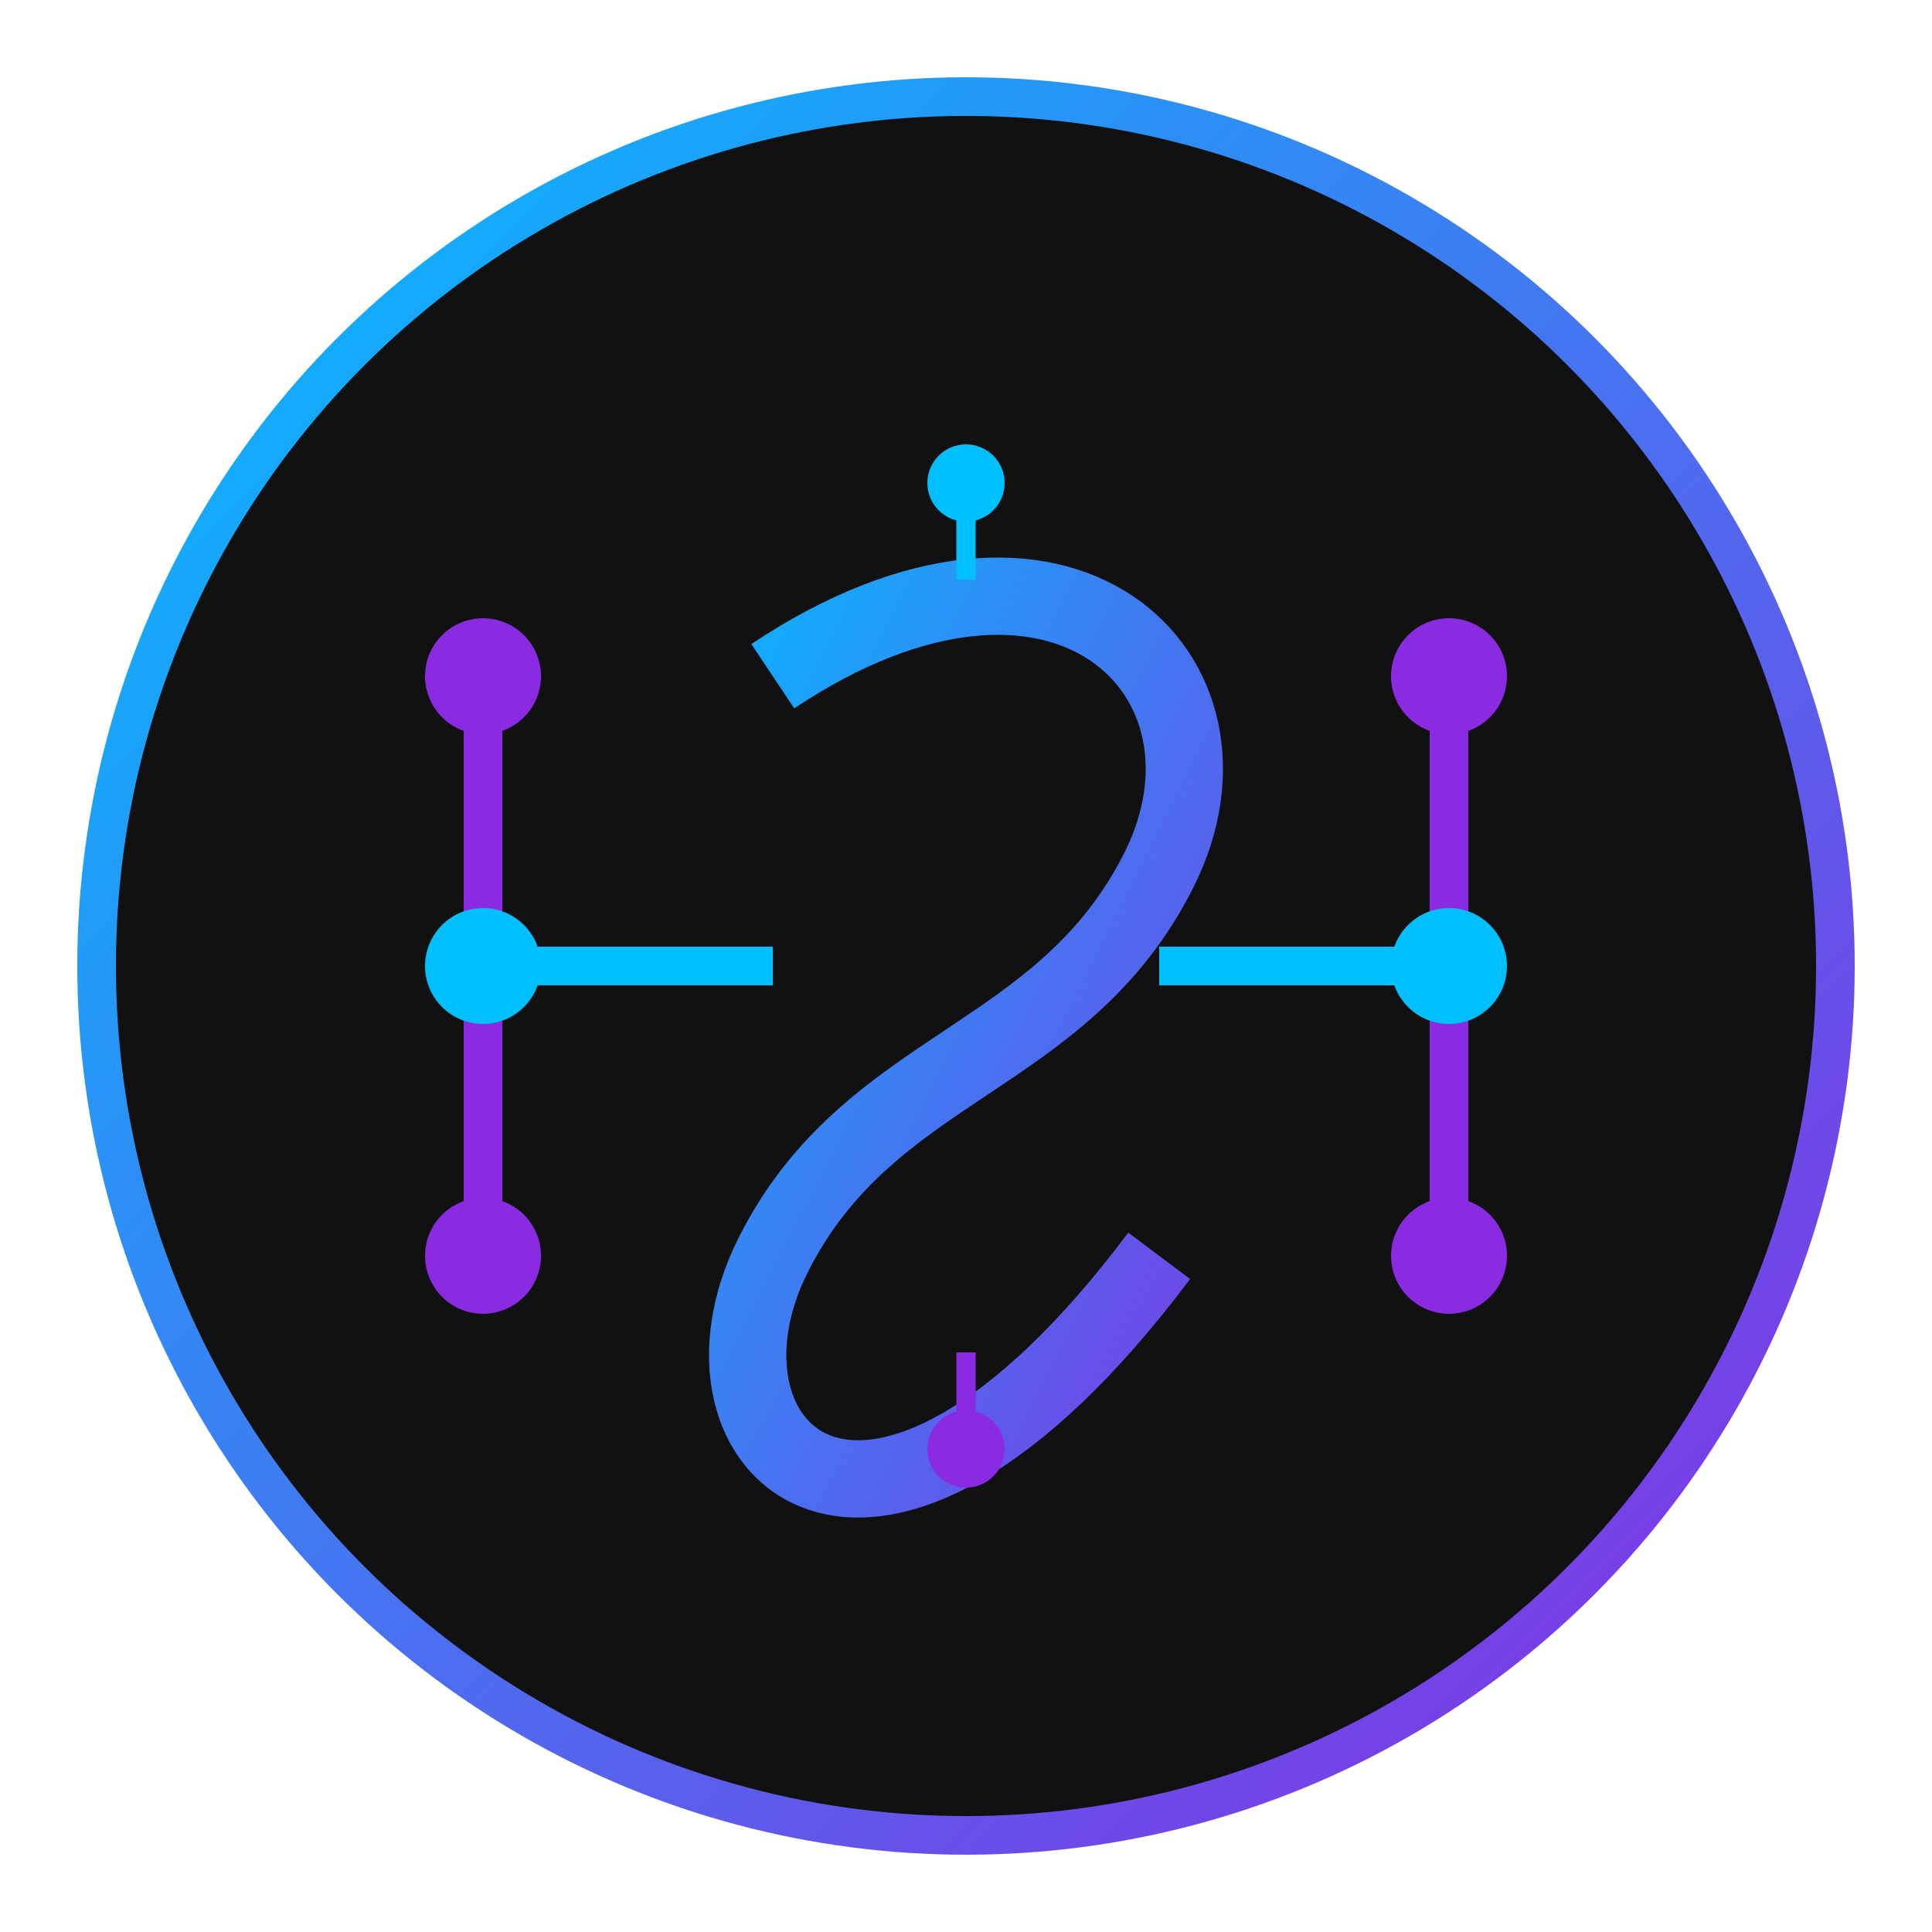
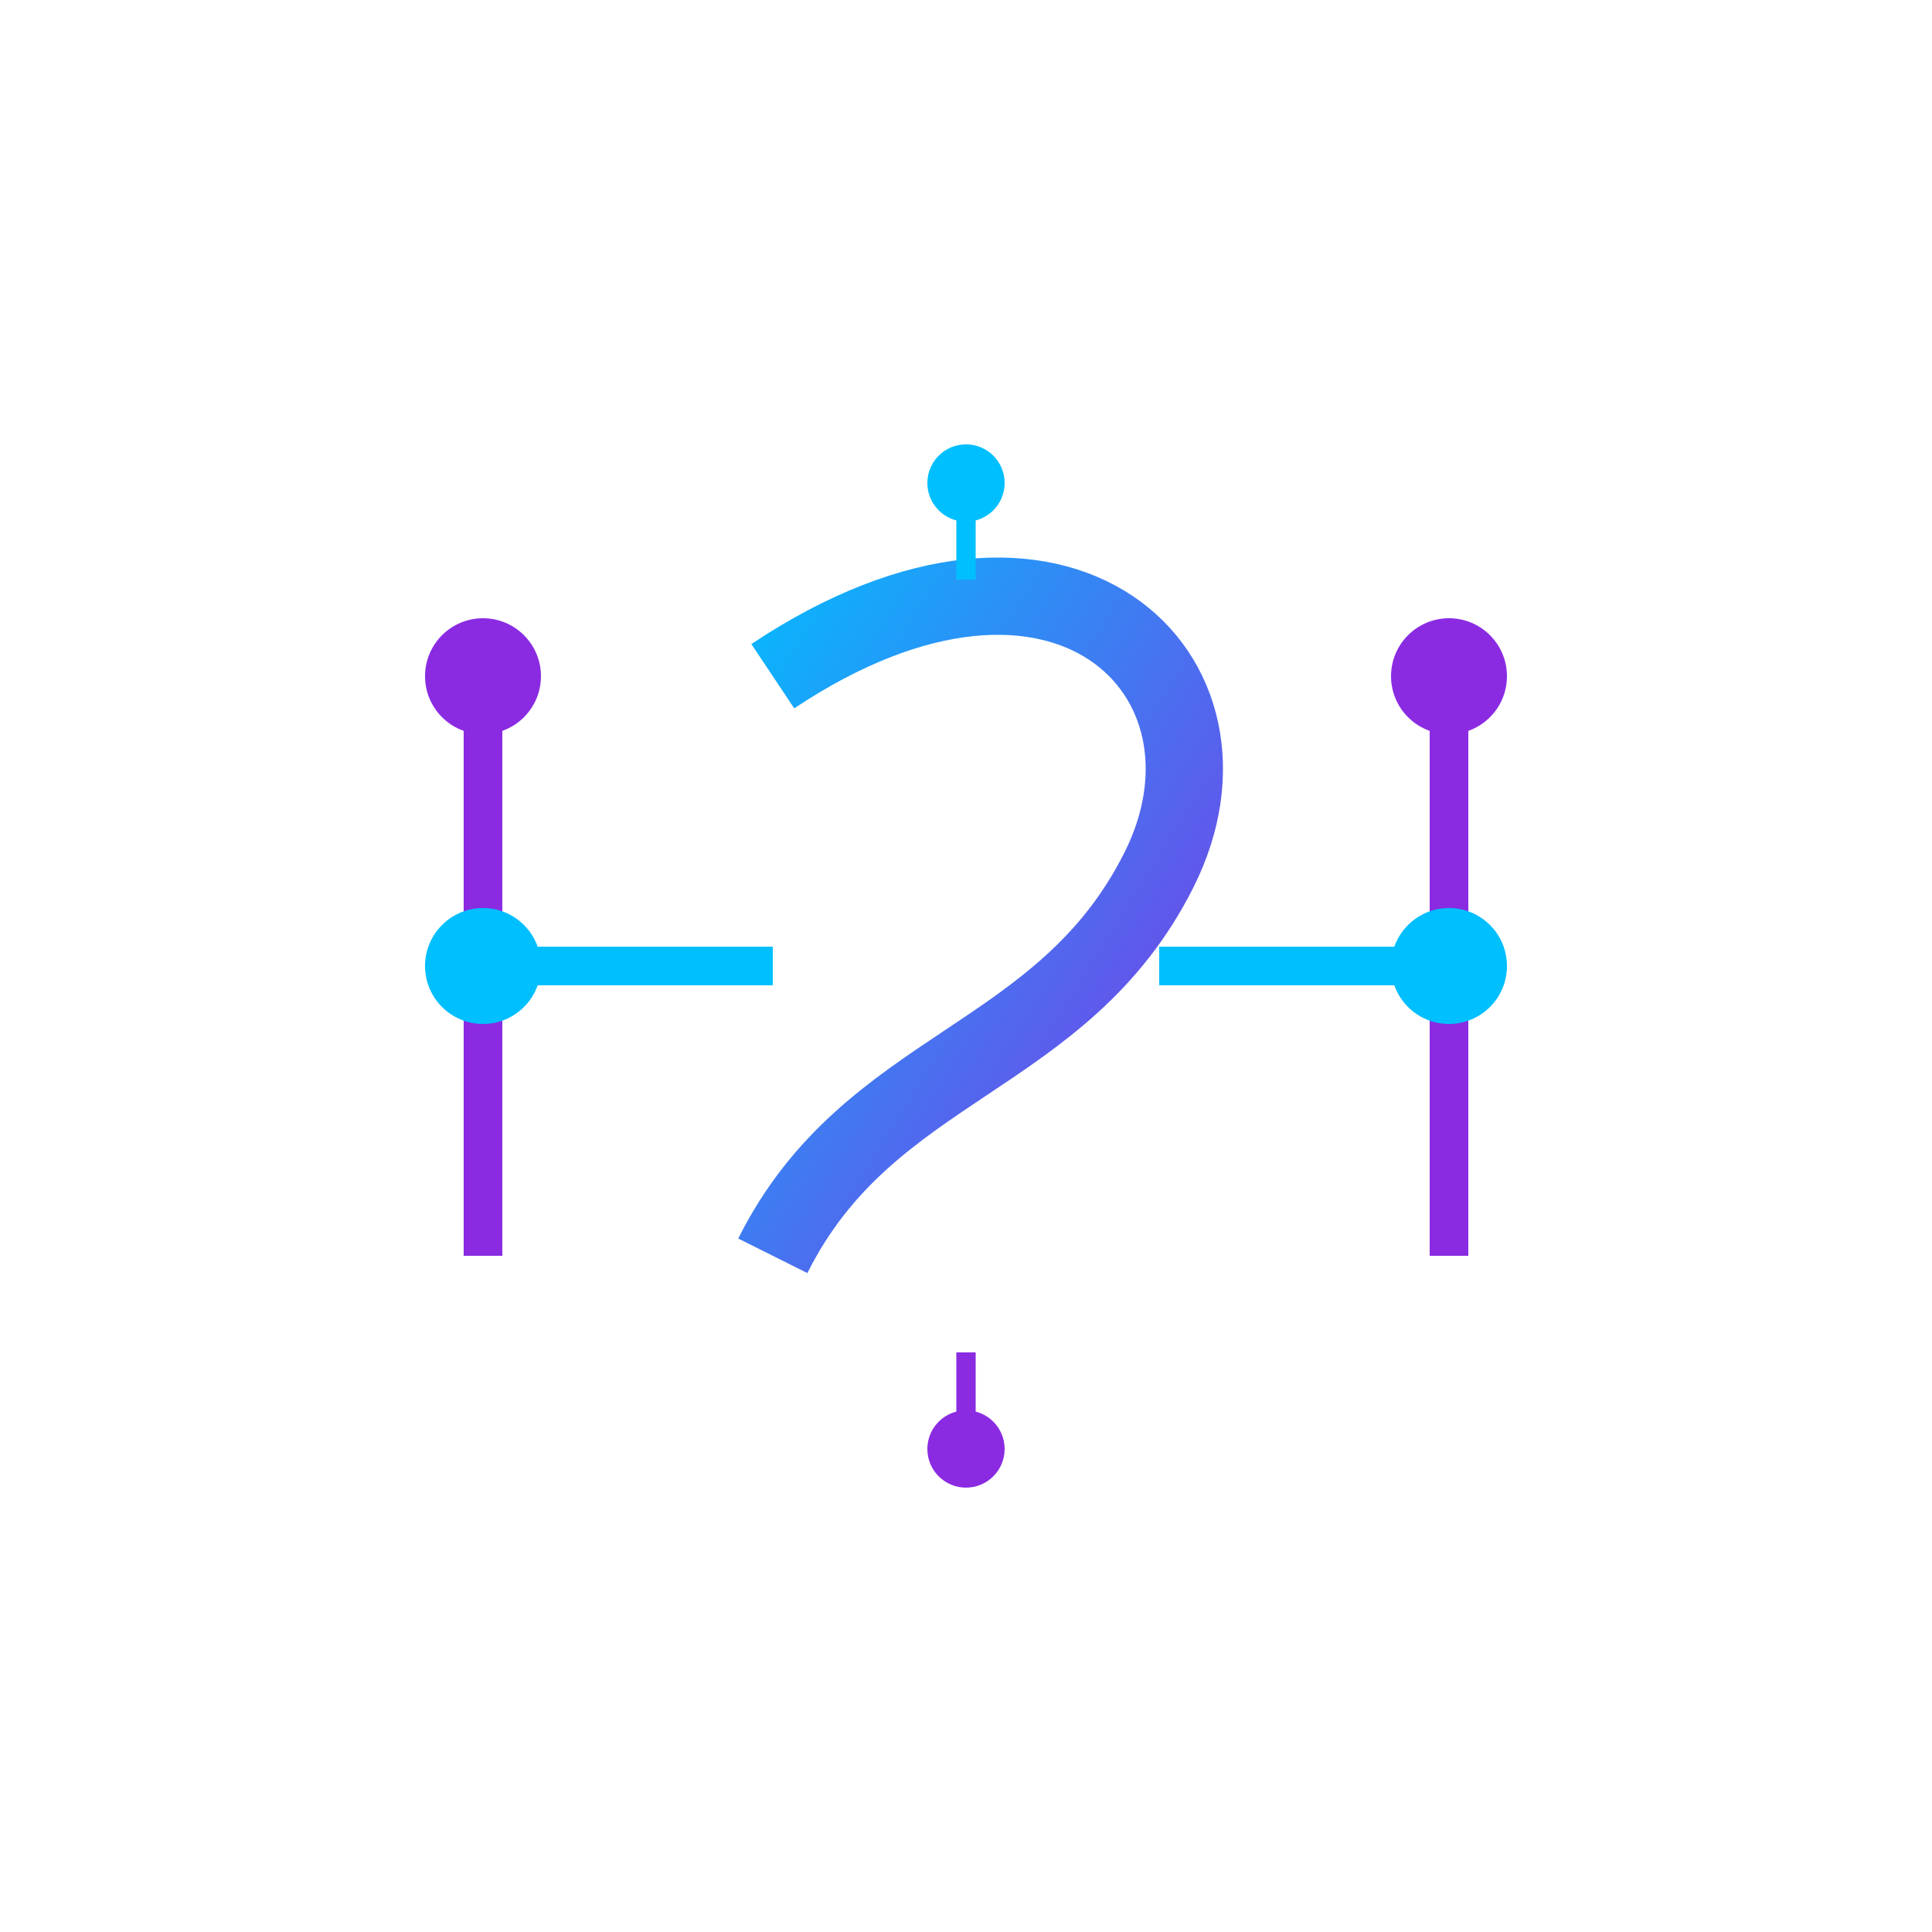
<svg xmlns="http://www.w3.org/2000/svg" viewBox="0 0 100 100">
  <defs>
    <linearGradient id="techGradient" x1="0%" y1="0%" x2="100%" y2="100%">
      <stop offset="0%" stop-color="#00BFFF" />
      <stop offset="100%" stop-color="#8A2BE2" />
    </linearGradient>
    <filter id="glow" x="-20%" y="-20%" width="140%" height="140%">
      <feGaussianBlur stdDeviation="2" result="blur" />
      <feComposite in="SourceGraphic" in2="blur" operator="over" />
    </filter>
  </defs>
-   <circle cx="50" cy="50" r="45" fill="#111" stroke="url(#techGradient)" stroke-width="2" />
  <path d="M25 50 L40 50" stroke="#00BFFF" stroke-width="2" />
  <path d="M60 50 L75 50" stroke="#00BFFF" stroke-width="2" />
  <path d="M25 35 L25 65" stroke="#8A2BE2" stroke-width="2" />
  <path d="M75 35 L75 65" stroke="#8A2BE2" stroke-width="2" />
  <circle cx="25" cy="50" r="3" fill="#00BFFF" />
  <circle cx="75" cy="50" r="3" fill="#00BFFF" />
  <circle cx="25" cy="35" r="3" fill="#8A2BE2" />
-   <circle cx="25" cy="65" r="3" fill="#8A2BE2" />
  <circle cx="75" cy="35" r="3" fill="#8A2BE2" />
-   <circle cx="75" cy="65" r="3" fill="#8A2BE2" />
-   <path d="M40 35 C55 25, 65 35, 60 45 C55 55, 45 55, 40 65 C35 75, 45 85, 60 65" stroke="url(#techGradient)" stroke-width="4" fill="none" filter="url(#glow)" />
+   <path d="M40 35 C55 25, 65 35, 60 45 C55 55, 45 55, 40 65 " stroke="url(#techGradient)" stroke-width="4" fill="none" filter="url(#glow)" />
  <circle cx="50" cy="25" r="2" fill="#00BFFF" />
  <circle cx="50" cy="75" r="2" fill="#8A2BE2" />
  <path d="M50 25 L50 30" stroke="#00BFFF" stroke-width="1" />
  <path d="M50 70 L50 75" stroke="#8A2BE2" stroke-width="1" />
</svg>